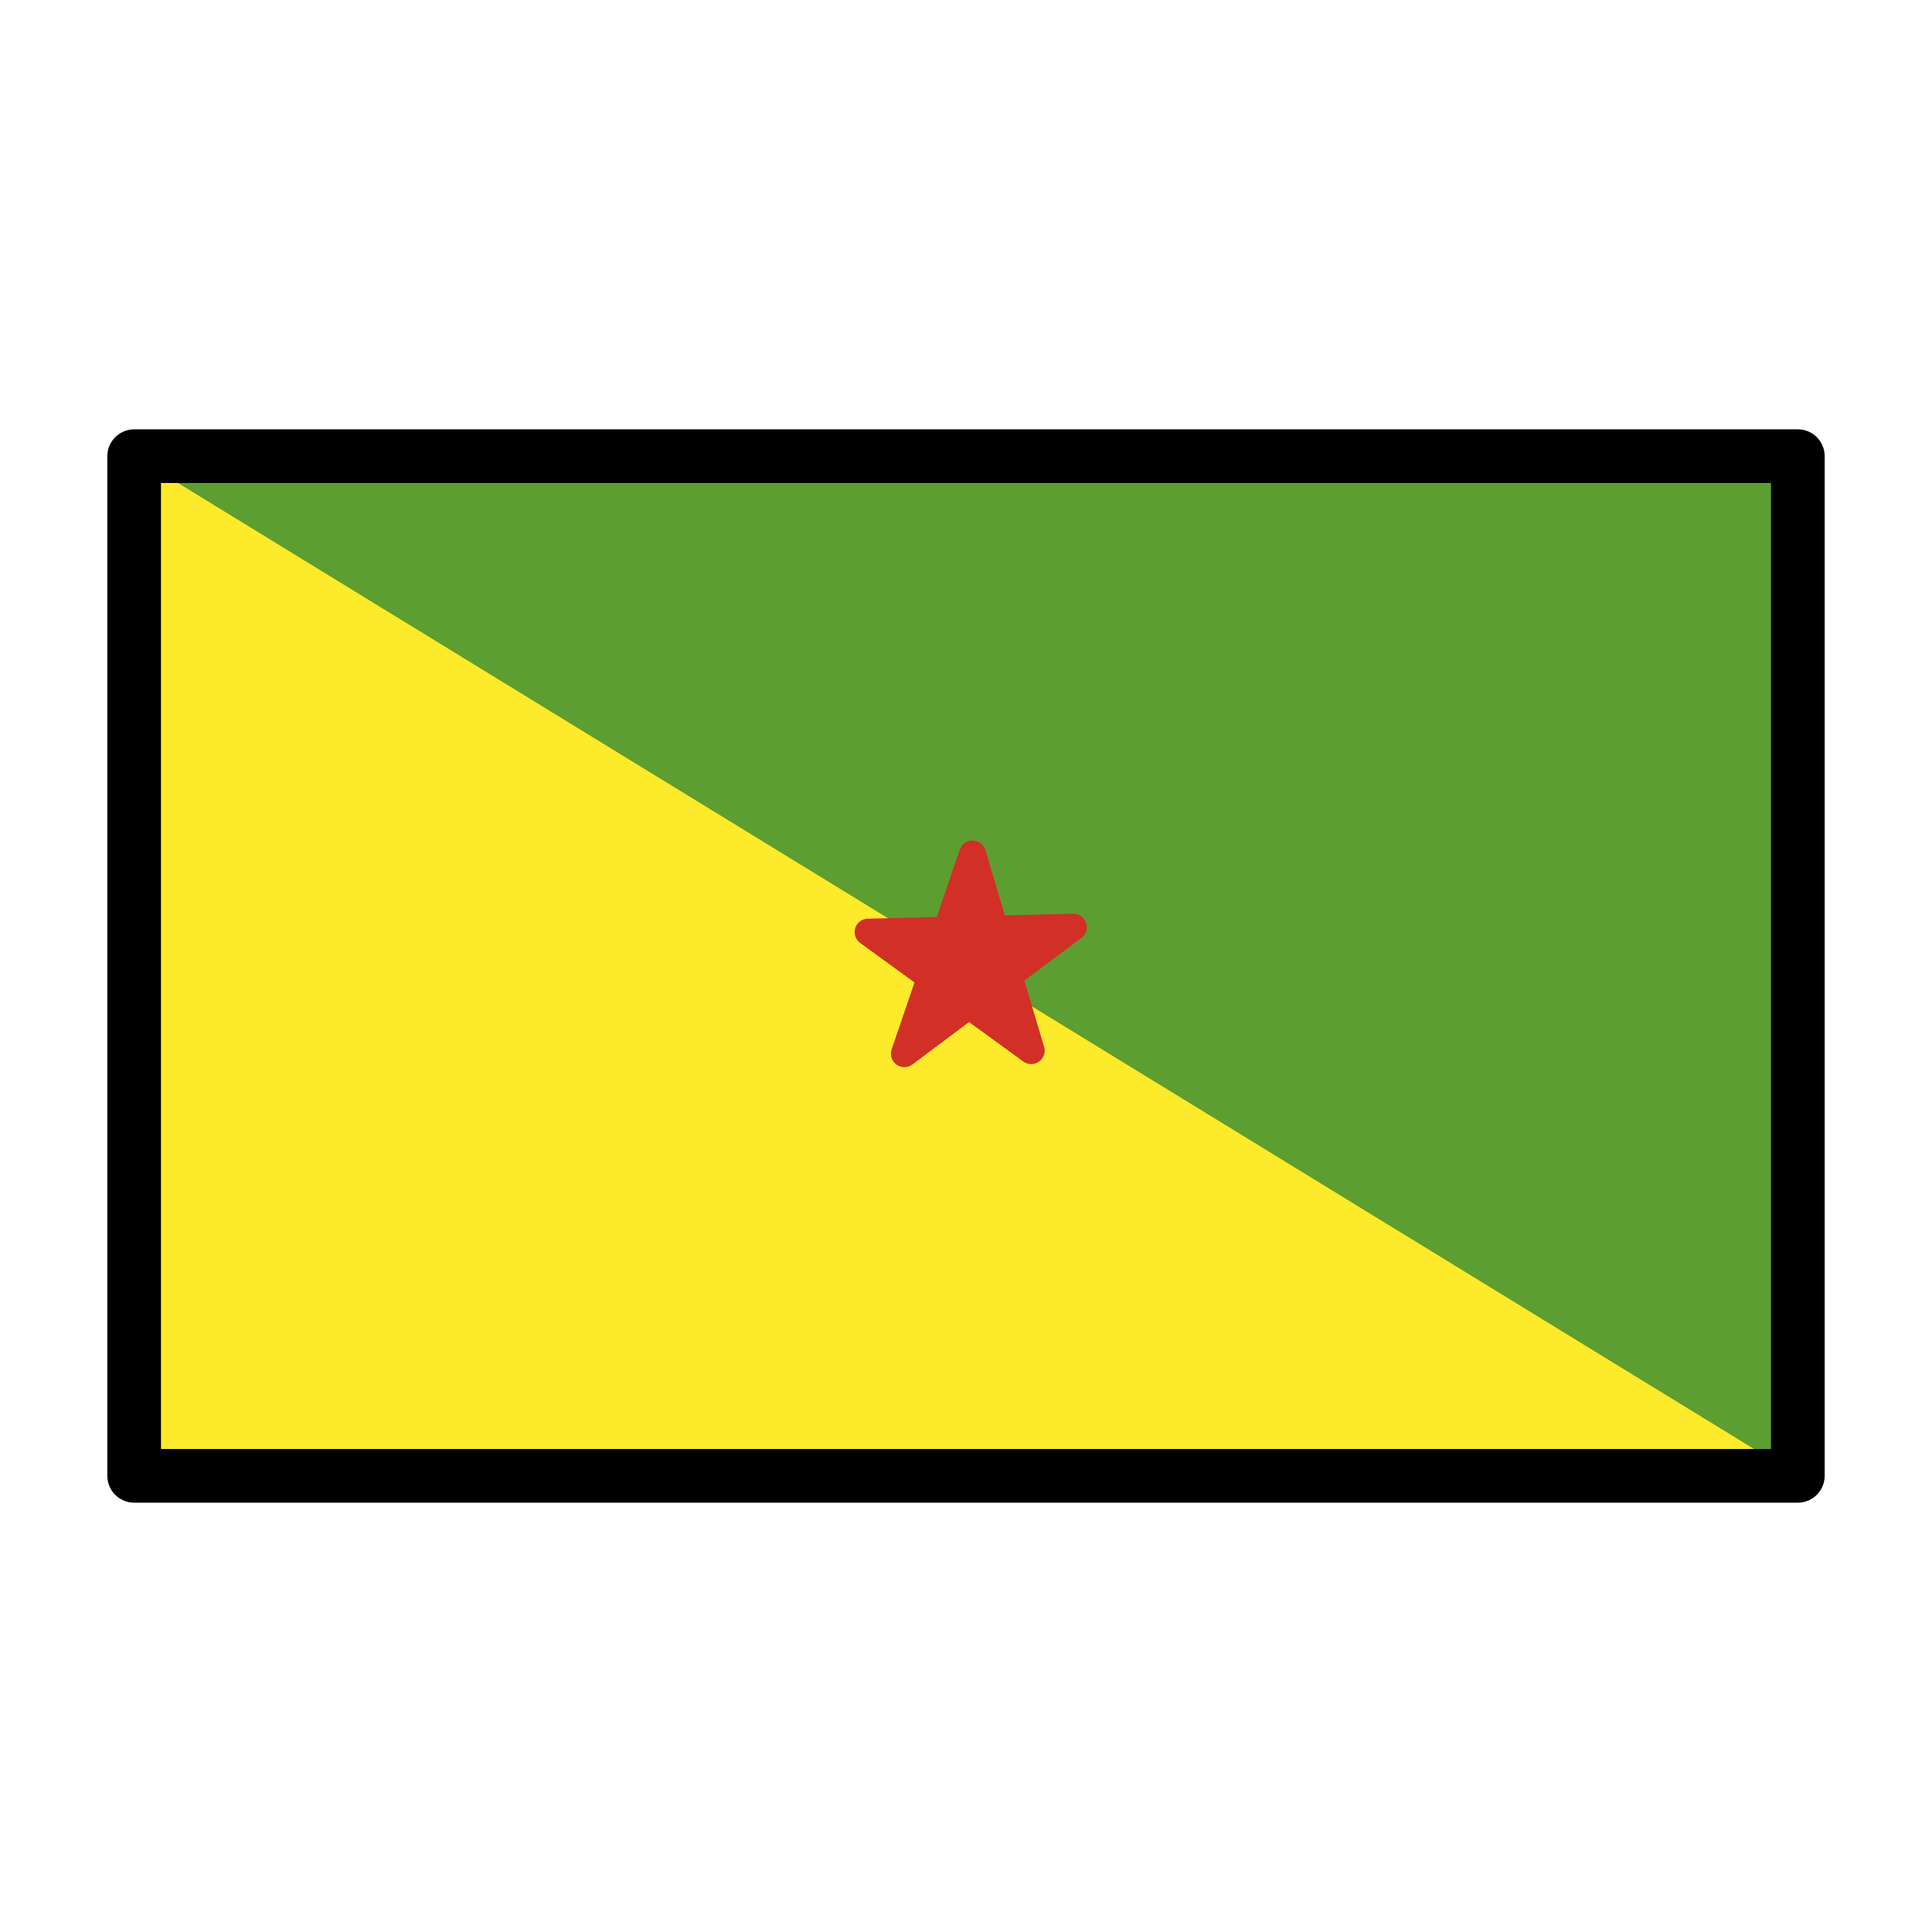
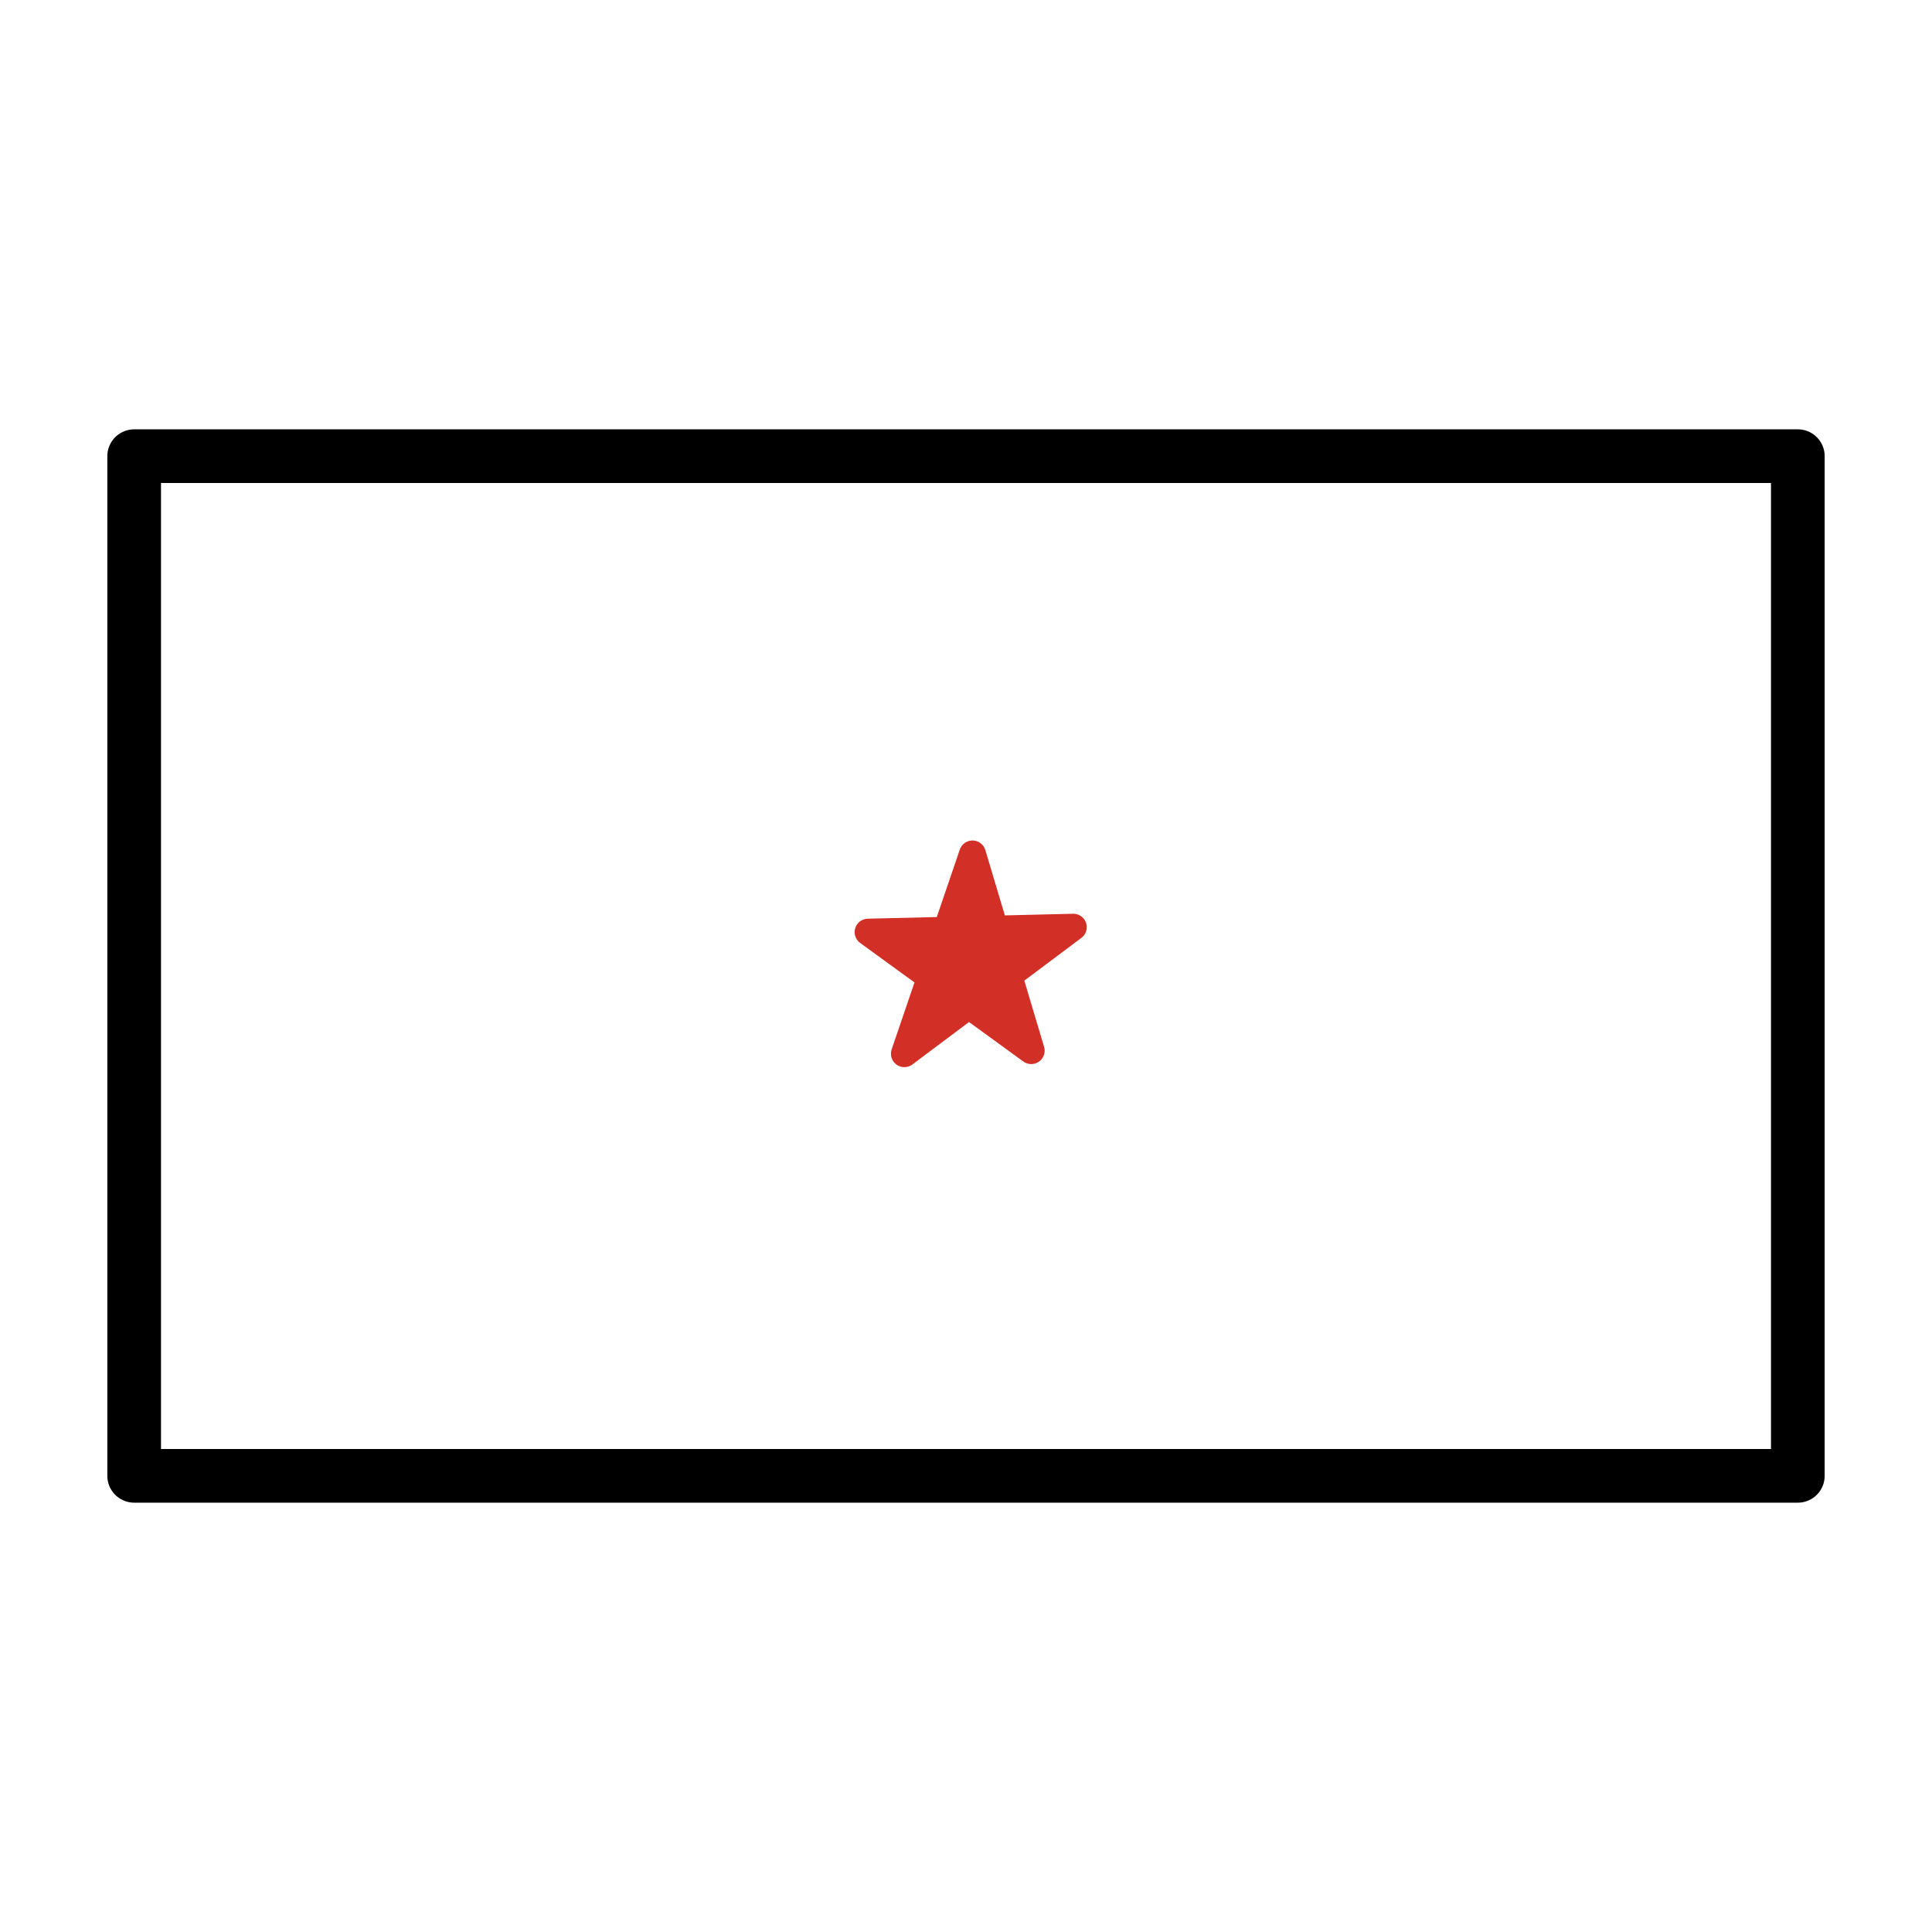
<svg xmlns="http://www.w3.org/2000/svg" width="800" height="800" viewBox="0 0 72 72">
-   <path fill="#fcea2b" d="M5 17h62v38H5z" />
-   <path fill="#5c9e31" d="M67 17v38L5 17z" />
  <path fill="#d22f27" stroke="#d22f27" stroke-linecap="round" stroke-linejoin="round" d="m33.703 39.269l2.539-7.446l2.189 7.332l-6.081-4.418l7.65-.184z" />
  <path fill="none" stroke="#000" stroke-linecap="round" stroke-linejoin="round" stroke-width="2" d="M5 17h62v38H5z" />
</svg>